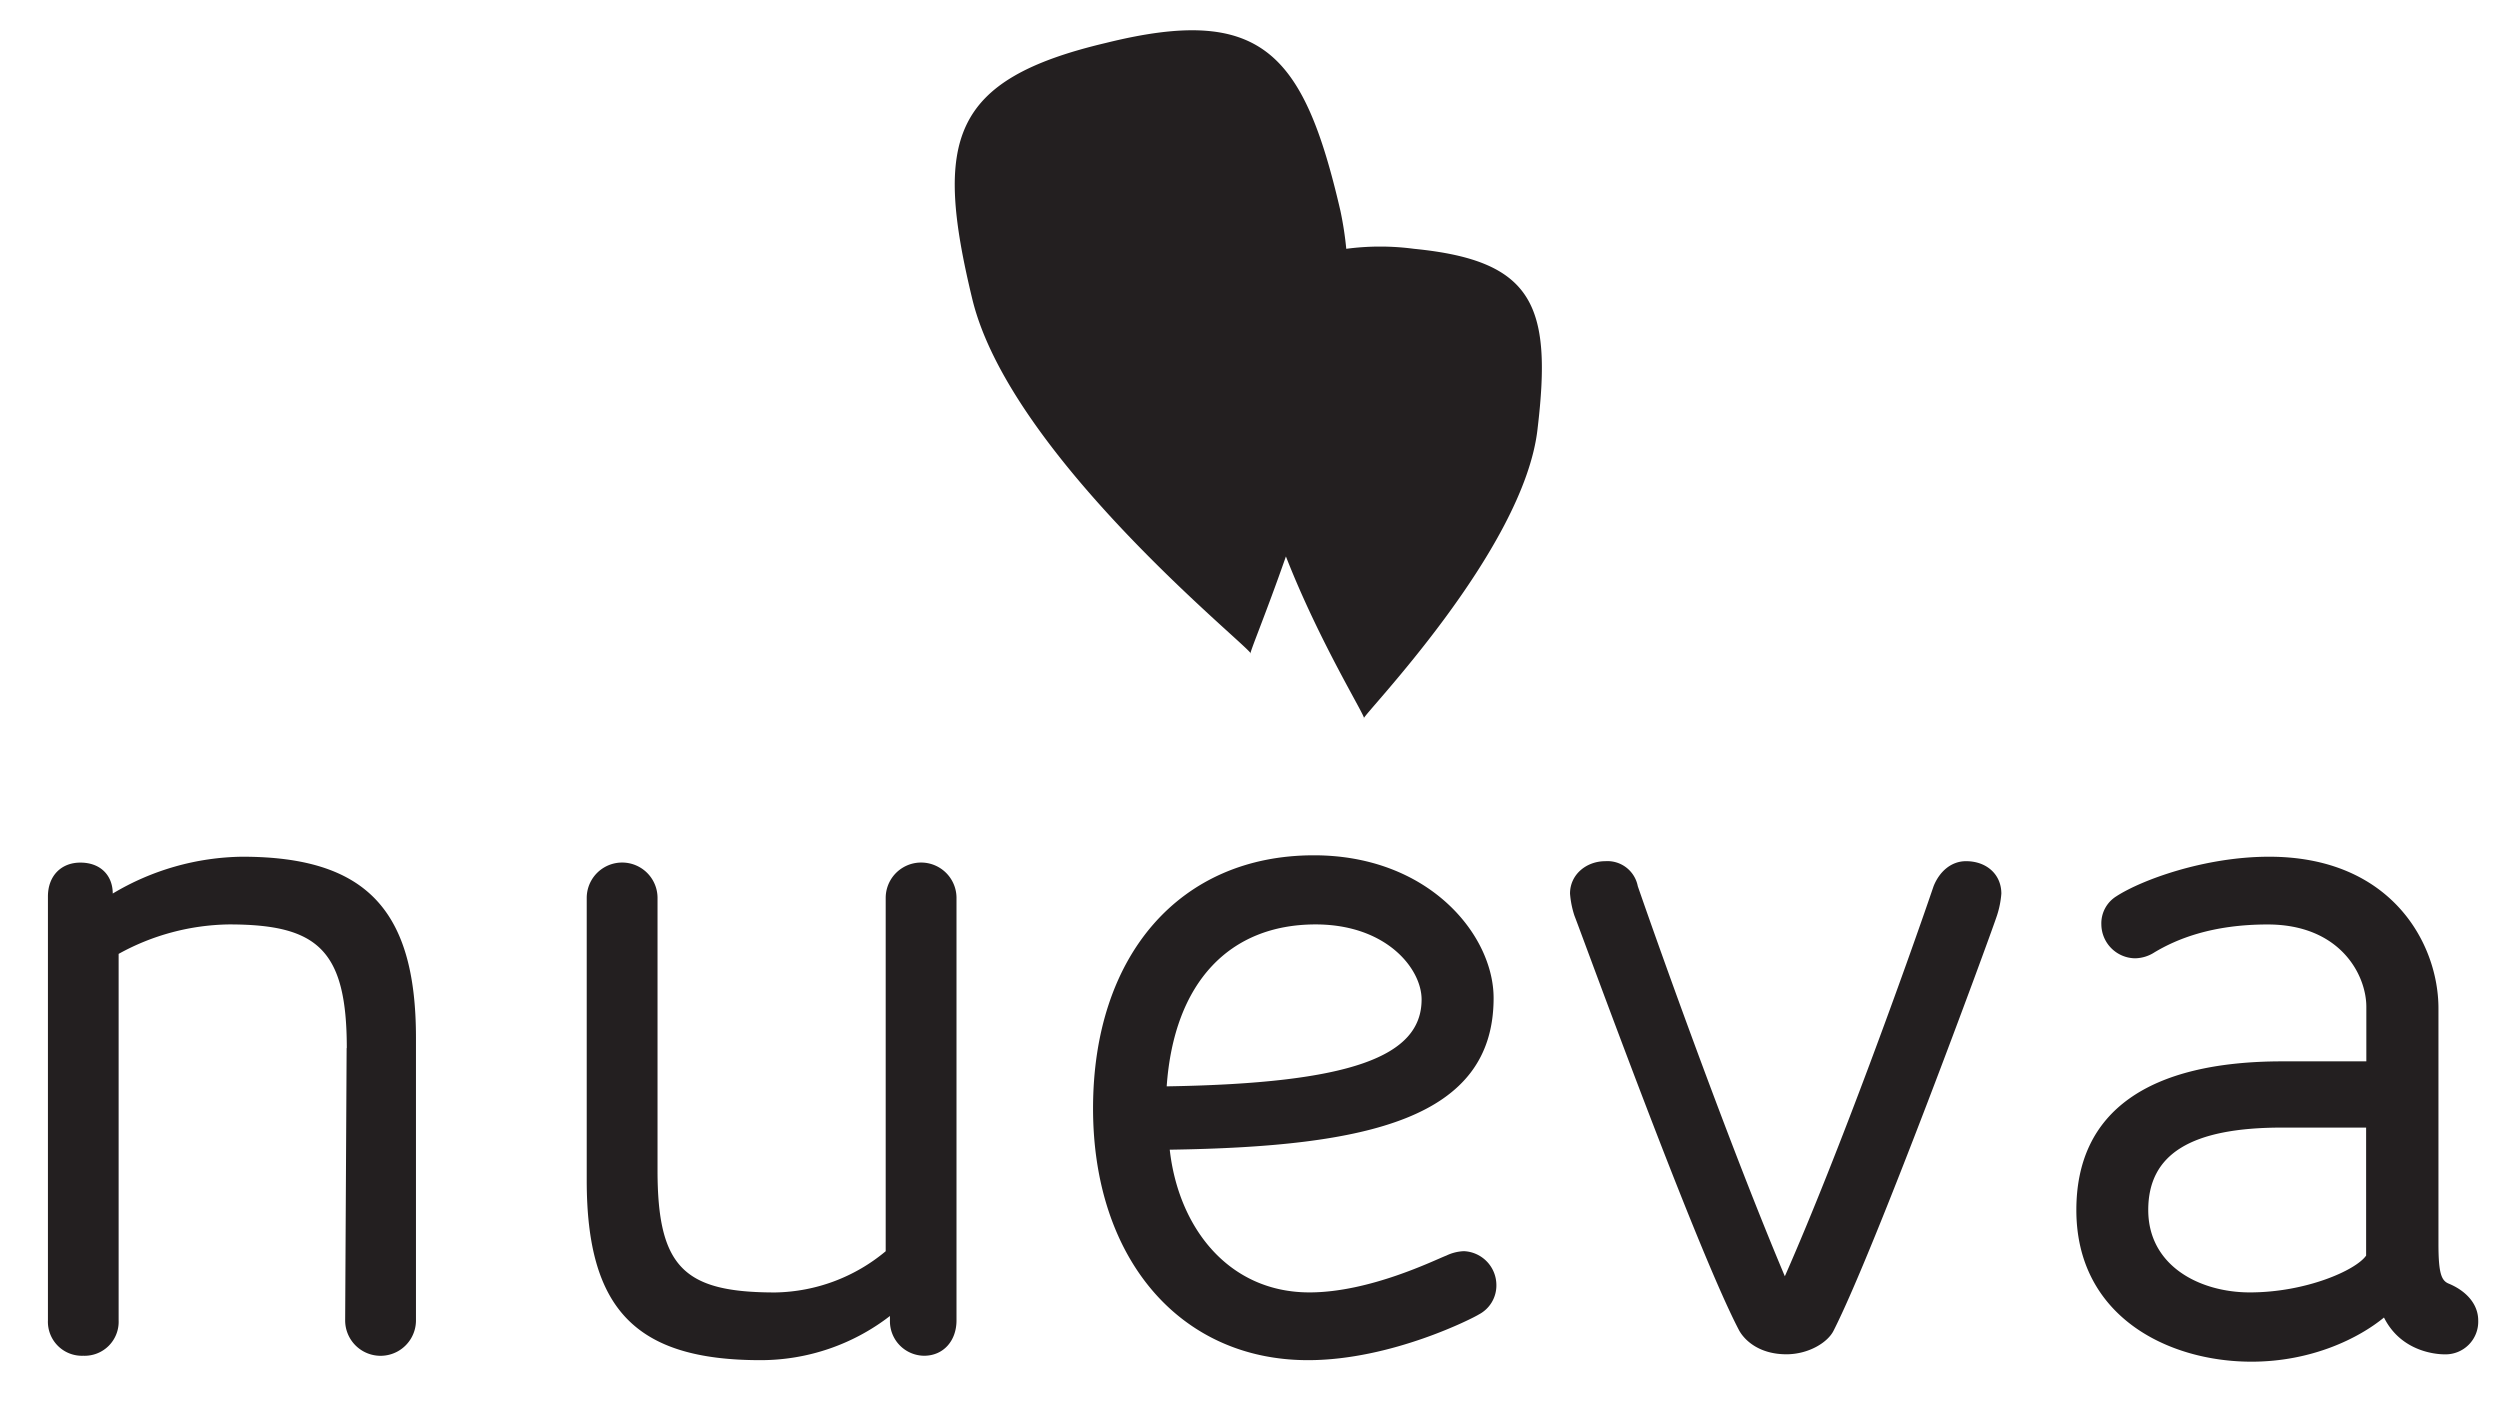
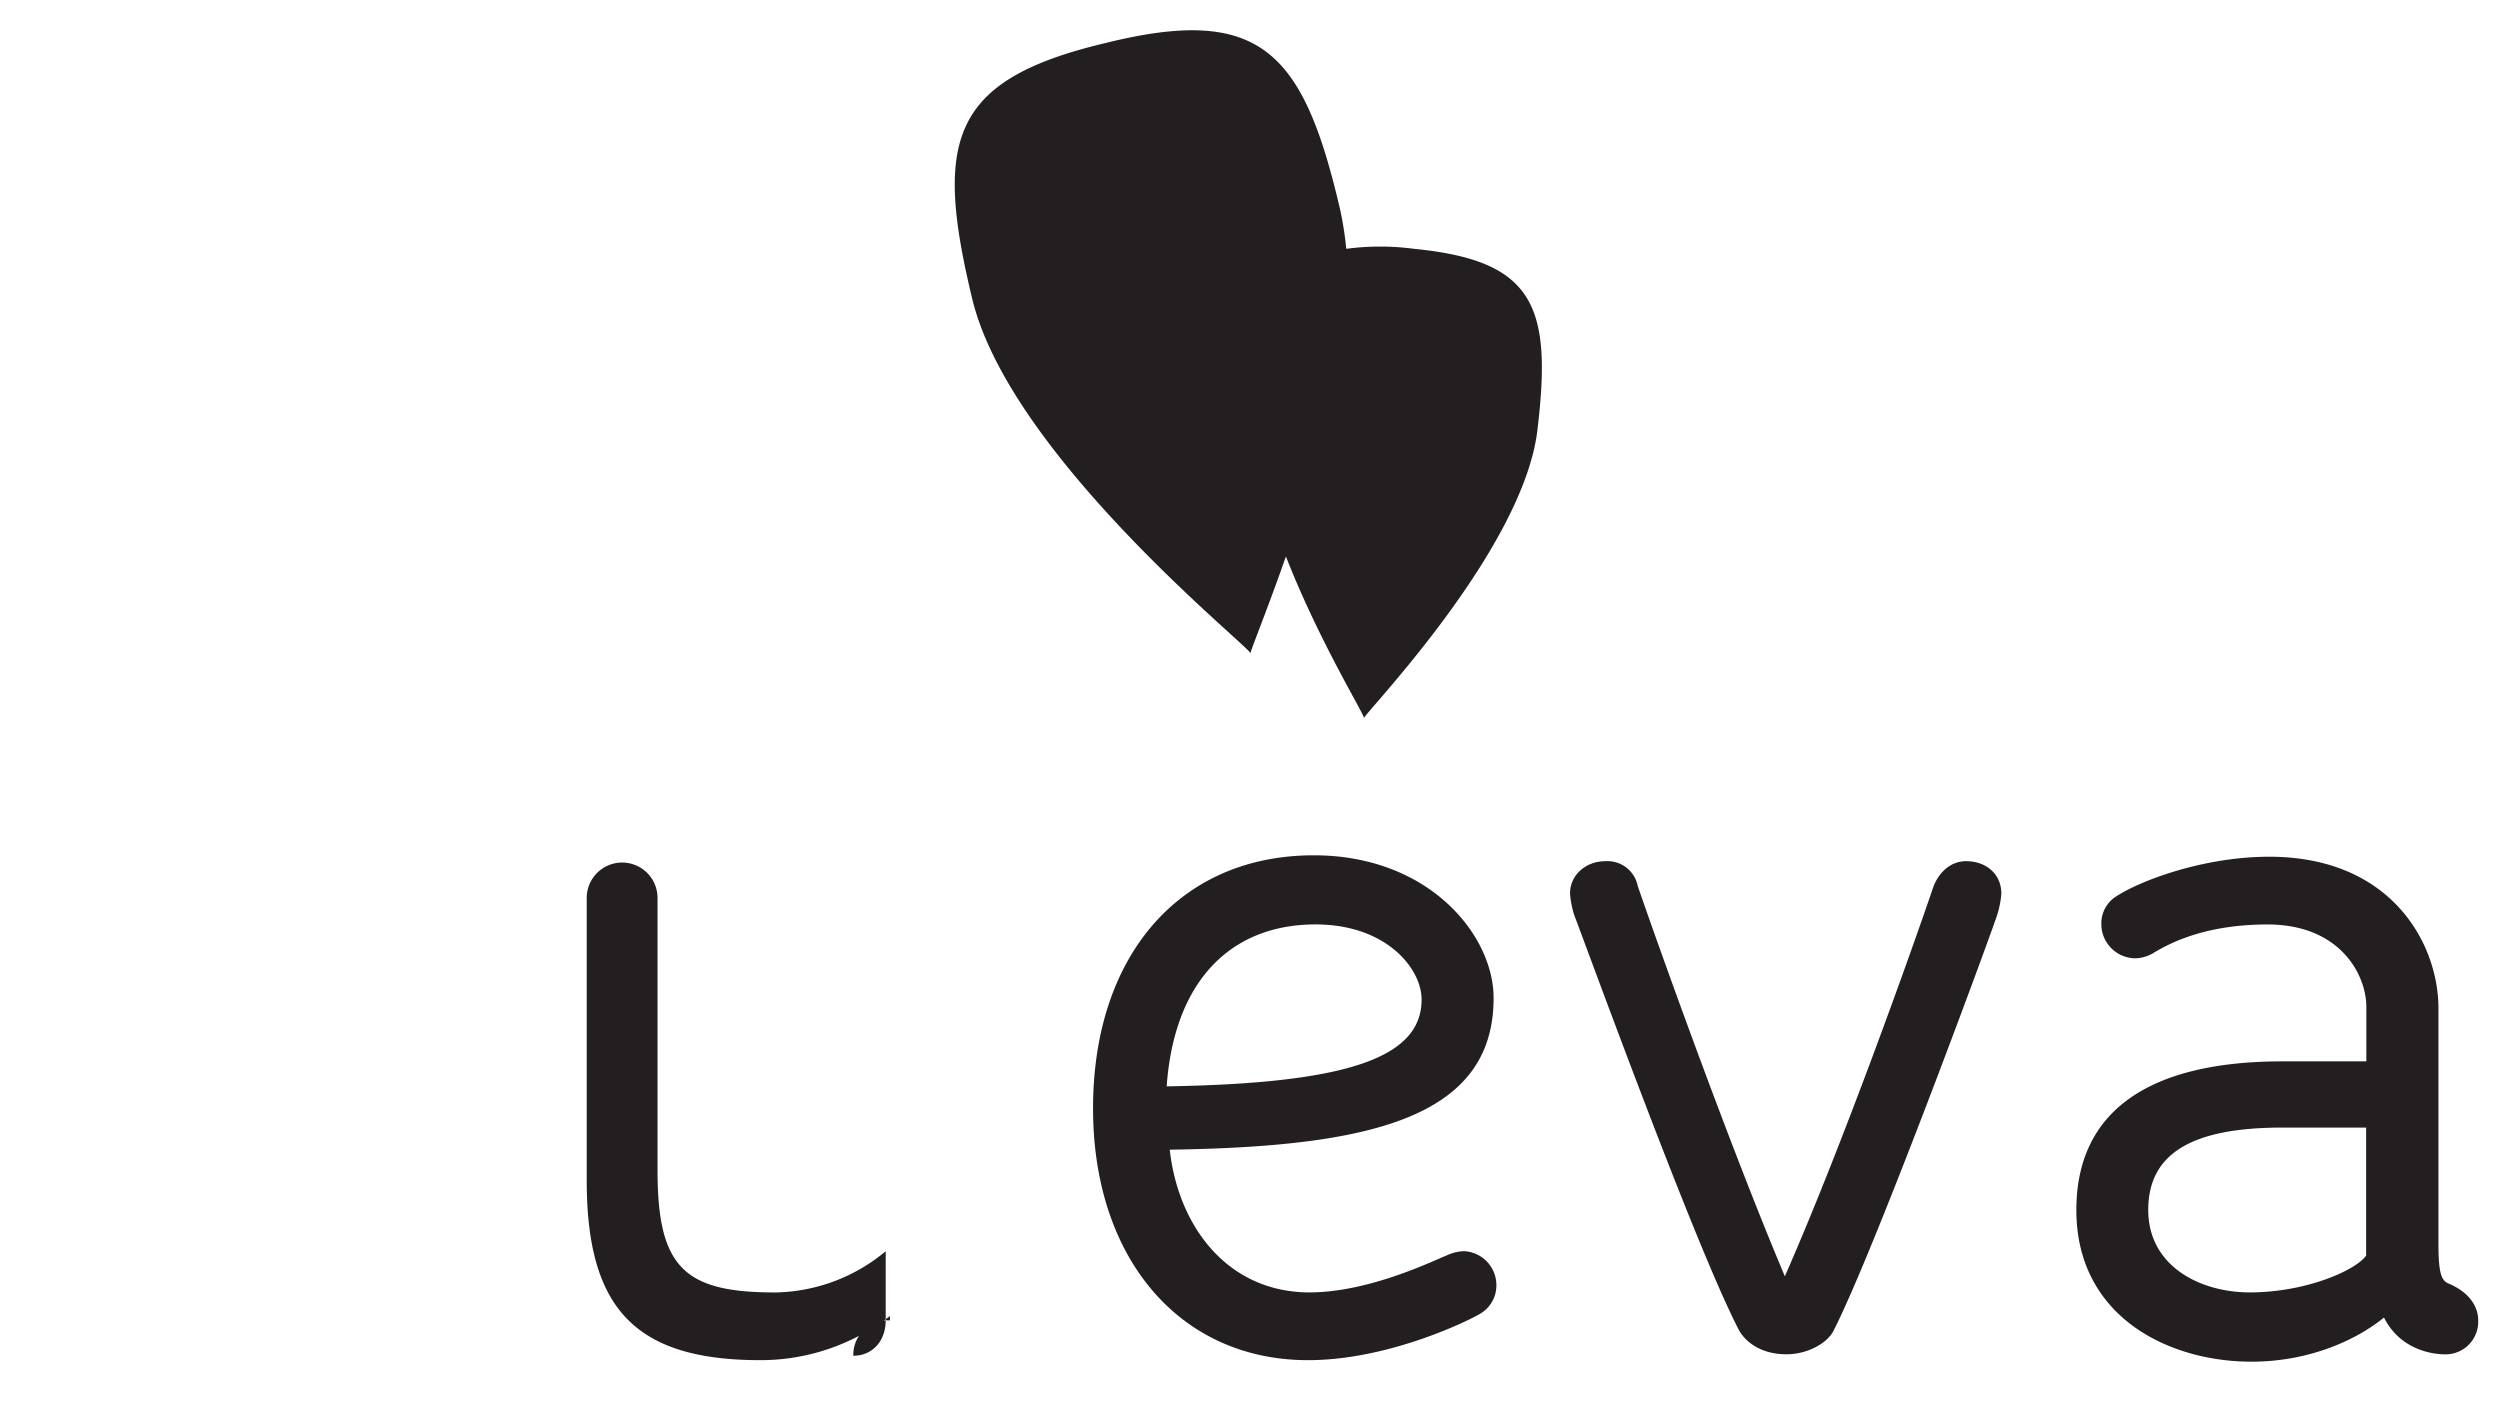
<svg xmlns="http://www.w3.org/2000/svg" id="Layer_1" data-name="Layer 1" viewBox="0 0 458.99 259.04">
  <defs>
    <style>.cls-1{fill:#231f20;}</style>
  </defs>
  <title>nueva_logo</title>
  <path class="cls-1" d="M259.6,45.68a47.24,47.24,0,0,0-12.43,0,63.12,63.12,0,0,0-1.08-7c-6.76-29.19-14.59-37.84-43-30.81-28.65,6.76-31.62,17.84-24.59,47S230.68,119.73,229.6,120c-.27,0,2.7-7,6.49-17.84,6.22,15.94,14.86,29.73,14.32,29.73-.81,0,29.46-30.81,31.89-53.24C285,55.95,281.49,47.84,259.6,45.68Z" />
-   <path class="cls-1" d="M63.67,192.42c0-18.11-5.41-22.7-21.62-22.7a43,43,0,0,0-20.27,5.41v67.29a6.24,6.24,0,0,1-6.49,6.49,6.24,6.24,0,0,1-6.49-6.49V164.59c0-3.78,2.43-6.22,5.95-6.22,3.78,0,5.95,2.43,5.95,5.68a47.43,47.43,0,0,1,23.78-6.76c22.7,0,31.89,9.73,31.89,33.24v51.89a6.49,6.49,0,1,1-13,0l.27-50Z" />
-   <path class="cls-1" d="M163.39,242.42v-.81a38.83,38.83,0,0,1-23.78,8.11c-23,0-31.89-9.46-31.89-33V164.86a6.49,6.49,0,1,1,13,0v50c0,17.84,4.86,22.43,21.62,22.43a32.43,32.43,0,0,0,20.27-7.57V164.86a6.49,6.49,0,1,1,13,0v77.56c0,3.78-2.43,6.49-5.95,6.49A6.34,6.34,0,0,1,163.39,242.42Z" />
+   <path class="cls-1" d="M163.39,242.42v-.81a38.83,38.83,0,0,1-23.78,8.11c-23,0-31.89-9.46-31.89-33V164.86a6.49,6.49,0,1,1,13,0v50c0,17.84,4.86,22.43,21.62,22.43a32.43,32.43,0,0,0,20.27-7.57V164.86v77.56c0,3.78-2.43,6.49-5.95,6.49A6.34,6.34,0,0,1,163.39,242.42Z" />
  <path class="cls-1" d="M240.41,237.28c11.08,0,23-5.95,25.13-6.76a8.14,8.14,0,0,1,3.24-.81,6.24,6.24,0,0,1,5.95,6.22,6,6,0,0,1-3.24,5.41c-.81.54-15.94,8.38-31.35,8.38-23.51,0-39.46-18.65-39.46-46.21,0-28.11,15.94-46.48,40.54-46.48,21.08,0,33,14.59,33,26.21,0,22.16-23,27.3-59.46,27.84C216.36,225.39,225.55,237.28,240.41,237.28ZM214.2,199.45C248,198.91,261,194,261,183.5c0-5.68-6.49-13.78-19.46-13.78C225.82,169.72,215.55,180.26,214.2,199.45Z" />
  <path class="cls-1" d="M355,162.7c1.08-2.7,3.24-4.59,5.95-4.59,3.78,0,6.49,2.43,6.49,5.95a17.18,17.18,0,0,1-.81,4.05c-1.62,4.86-22.43,61.35-30,76.21-1.08,2.16-4.59,4.32-8.65,4.32-4.86,0-7.57-2.43-8.65-4.32-7.84-14.86-28.38-71.35-30.27-76.21a17.18,17.18,0,0,1-.81-4.05c0-3.51,3-5.95,6.49-5.95a5.67,5.67,0,0,1,5.95,4.59c4.86,14.05,17.3,48.65,27,71.62C337.7,211.61,350.13,177,355,162.7Z" />
  <path class="cls-1" d="M434.45,184.86c0-5.95-4.86-15.13-18.11-15.13-10.27,0-16.76,2.7-20.81,5.13a6.76,6.76,0,0,1-3.51,1.08,6.28,6.28,0,0,1-6.22-6.22,5.84,5.84,0,0,1,2.7-5.13c4.59-3,16.22-7.3,28.11-7.3,22.43,0,31.08,15.94,31.08,27.84v43.24c0,5.41.54,6.76,1.89,7.3,3.24,1.35,5.41,3.78,5.41,6.76a6,6,0,0,1-6.22,6.22c-1.08,0-7.84-.27-11.08-6.76-4.59,3.78-13.24,8.11-24.32,8.11-15.4,0-32.16-8.38-32.16-27.84,0-18.11,13.24-27.3,37.84-27.3h15.4v-10Zm0,22.16H419c-16.76,0-24.59,4.86-24.59,15.13s9.46,15.13,18.65,15.13c10.27,0,19.46-4.05,21.35-6.76V207Z" />
</svg>